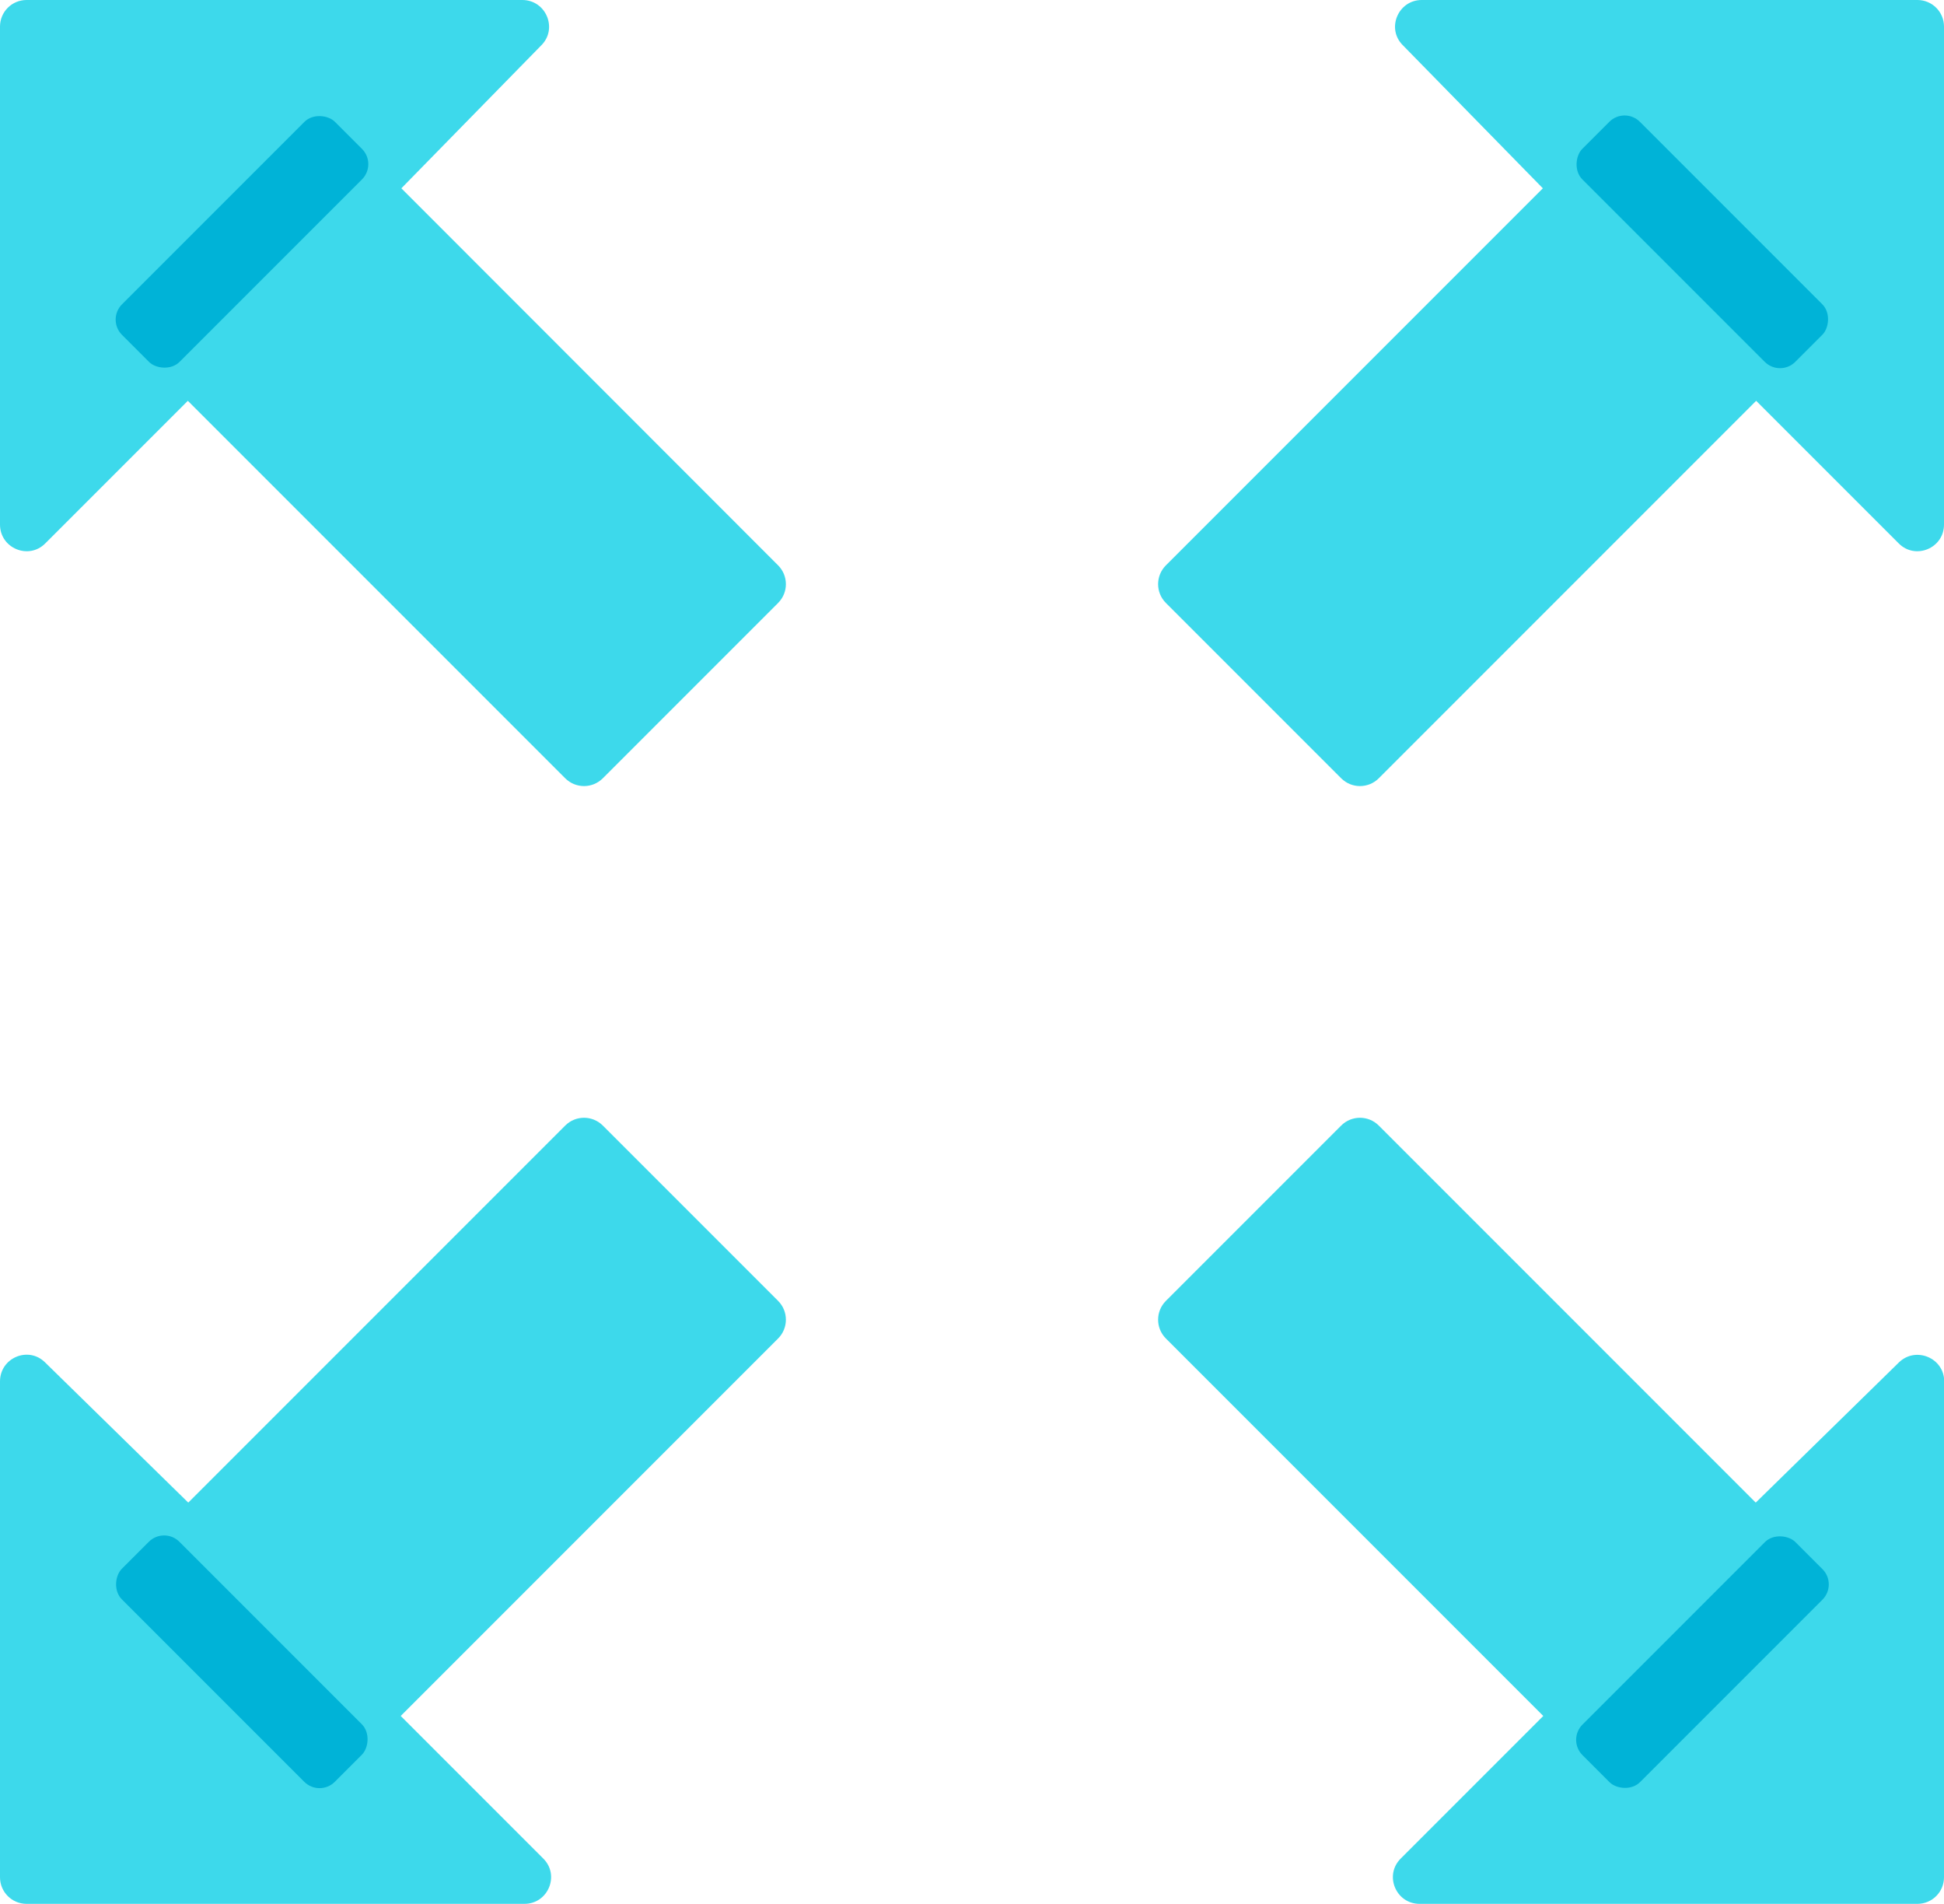
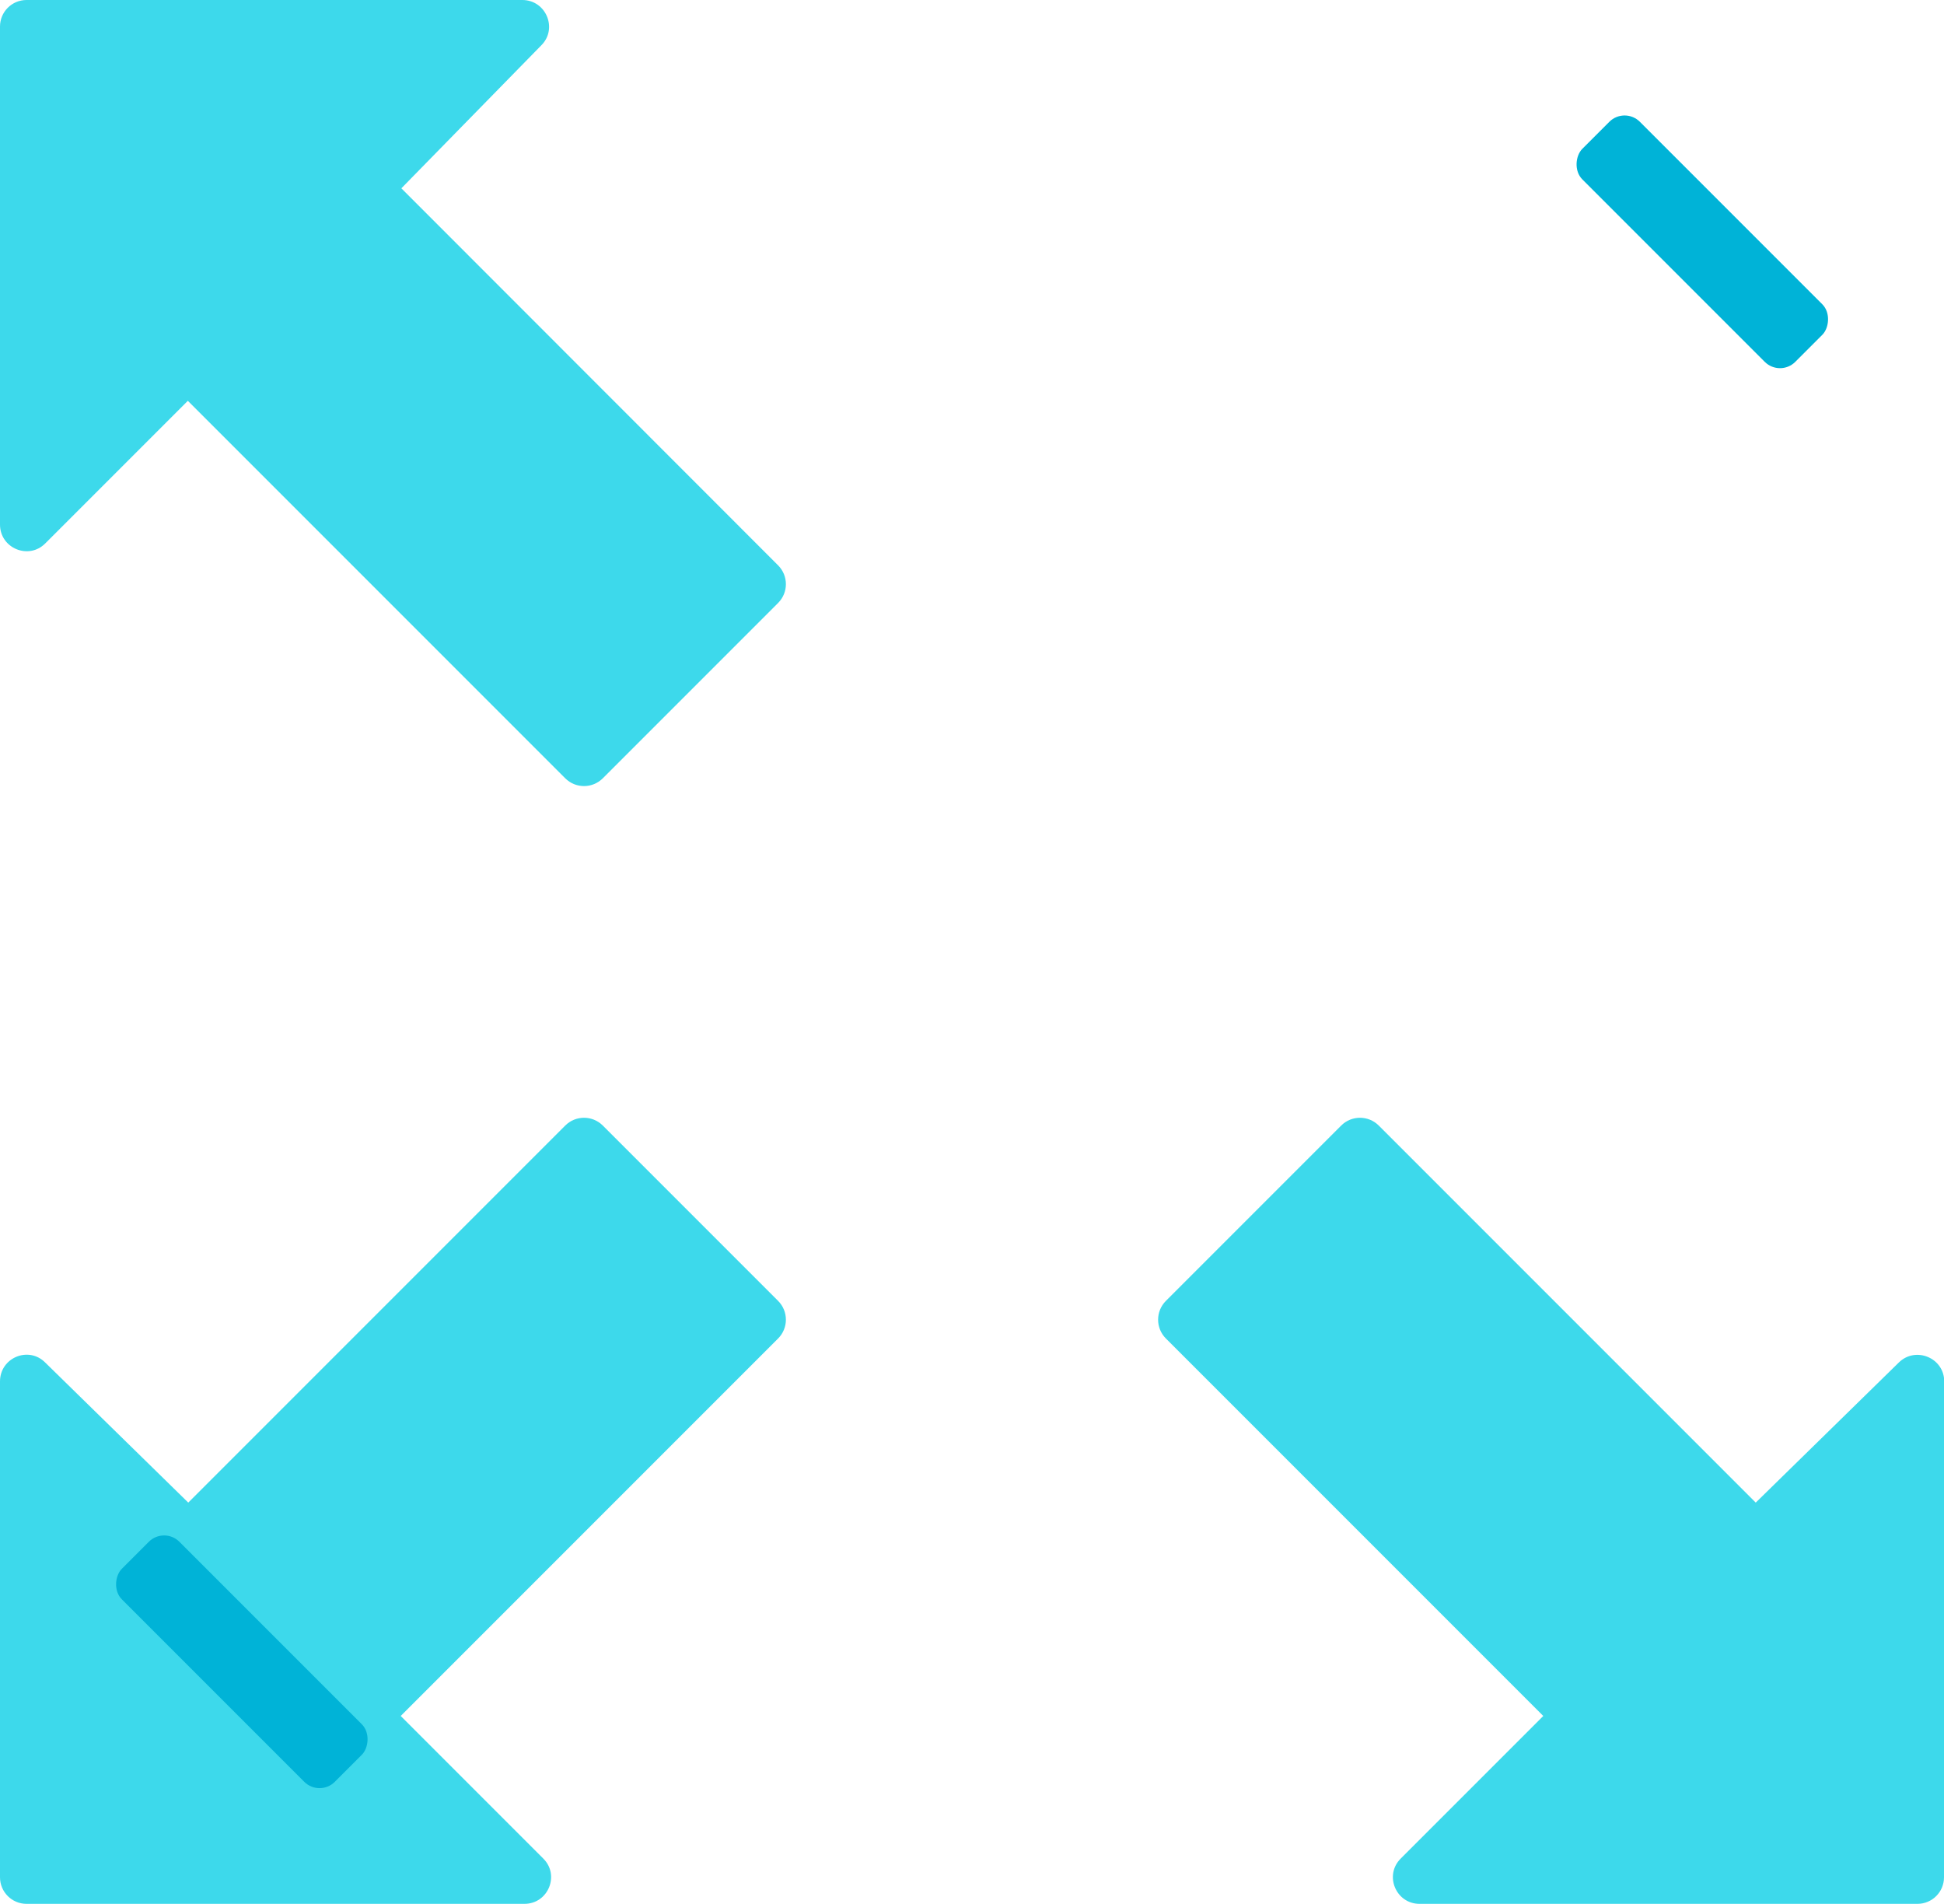
<svg xmlns="http://www.w3.org/2000/svg" id="Layer_1" viewBox="0 0 90.04 88.16">
  <defs>
    <style>.cls-1{fill:#00b3d7;}.cls-2{fill:#3dd9eb;}</style>
  </defs>
  <g>
-     <path class="cls-2" d="M65.85,0h22.96C89.49,0,90.04,.55,90.04,1.23V24.29c0,1.1-1.33,1.65-2.1,.87l-6.6-6.6-17.48,17.48c-.48,.48-1.26,.48-1.74,0l-8.12-8.12c-.48-.48-.48-1.26,0-1.74l17.46-17.46-6.49-6.63C64.2,1.32,64.76,0,65.85,0Z" />
    <rect class="cls-1" x="71.87" y="9.31" width="13.95" height="3.77" rx="1" ry="1" transform="translate(31.01 -52.47) rotate(45)" />
  </g>
  <g>
    <path class="cls-2" d="M90.04,63.97v22.96c0,.68-.55,1.23-1.23,1.23h-23.06c-1.1,0-1.65-1.33-.87-2.1l6.6-6.6-17.48-17.48c-.48-.48-.48-1.26,0-1.74l8.12-8.12c.48-.48,1.26-.48,1.74,0l17.46,17.46,6.63-6.49c.78-.76,2.1-.21,2.1,.88Z" />
-     <rect class="cls-1" x="71.87" y="75.07" width="13.95" height="3.77" rx="1" ry="1" transform="translate(189.02 75.63) rotate(135)" />
  </g>
  <g>
    <path class="cls-2" d="M24.19,0H1.23C.55,0,0,.55,0,1.23V24.29c0,1.1,1.33,1.65,2.1,.87l6.6-6.6,17.48,17.48c.48,.48,1.26,.48,1.74,0l8.12-8.12c.48-.48,.48-1.26,0-1.74L18.59,8.72l6.49-6.63C25.84,1.32,25.29,0,24.19,0Z" />
-     <rect class="cls-1" x="4.22" y="9.31" width="13.95" height="3.77" rx="1" ry="1" transform="translate(27.04 11.2) rotate(135)" />
  </g>
  <g>
    <path class="cls-2" d="M0,63.97v22.96c0,.68,.55,1.23,1.23,1.23H24.29c1.1,0,1.65-1.33,.87-2.1l-6.6-6.6,17.48-17.48c.48-.48,.48-1.26,0-1.74l-8.12-8.12c-.48-.48-1.26-.48-1.74,0l-17.46,17.46-6.63-6.49C1.32,62.32,0,62.87,0,63.97Z" />
    <rect class="cls-1" x="4.22" y="75.07" width="13.95" height="3.77" rx="1" ry="1" transform="translate(57.7 14.62) rotate(45)" />
  </g>
</svg>